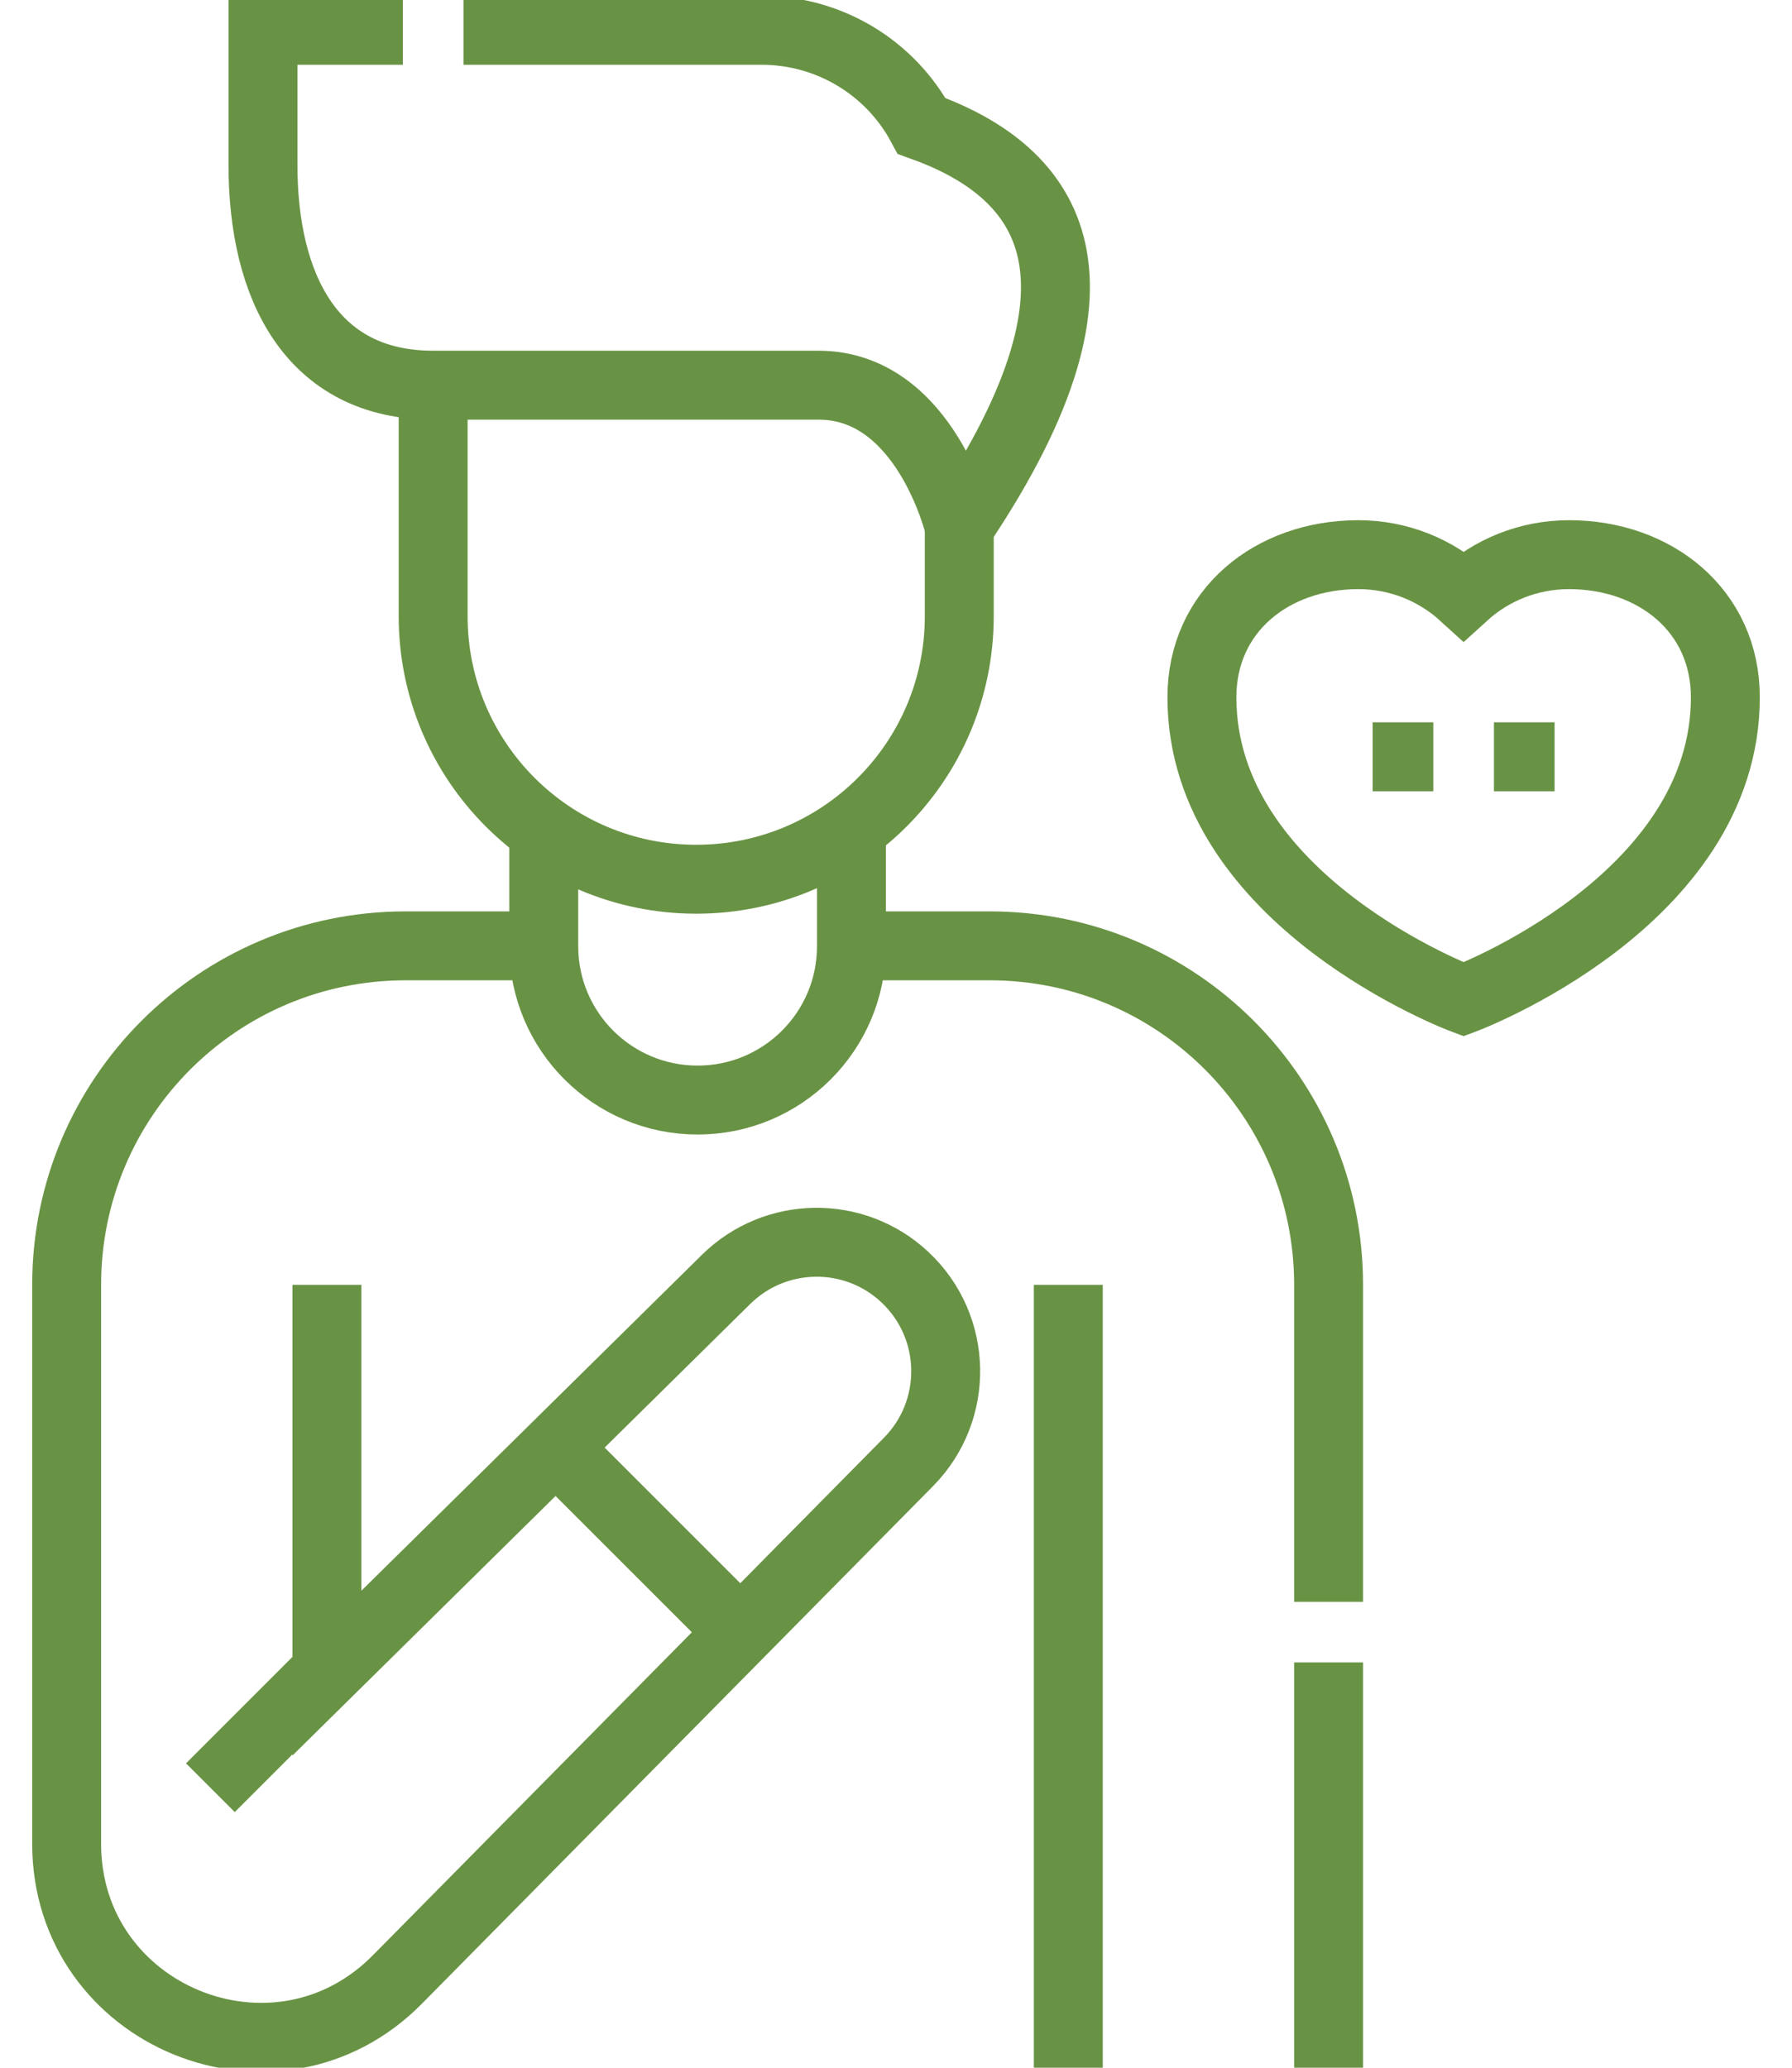
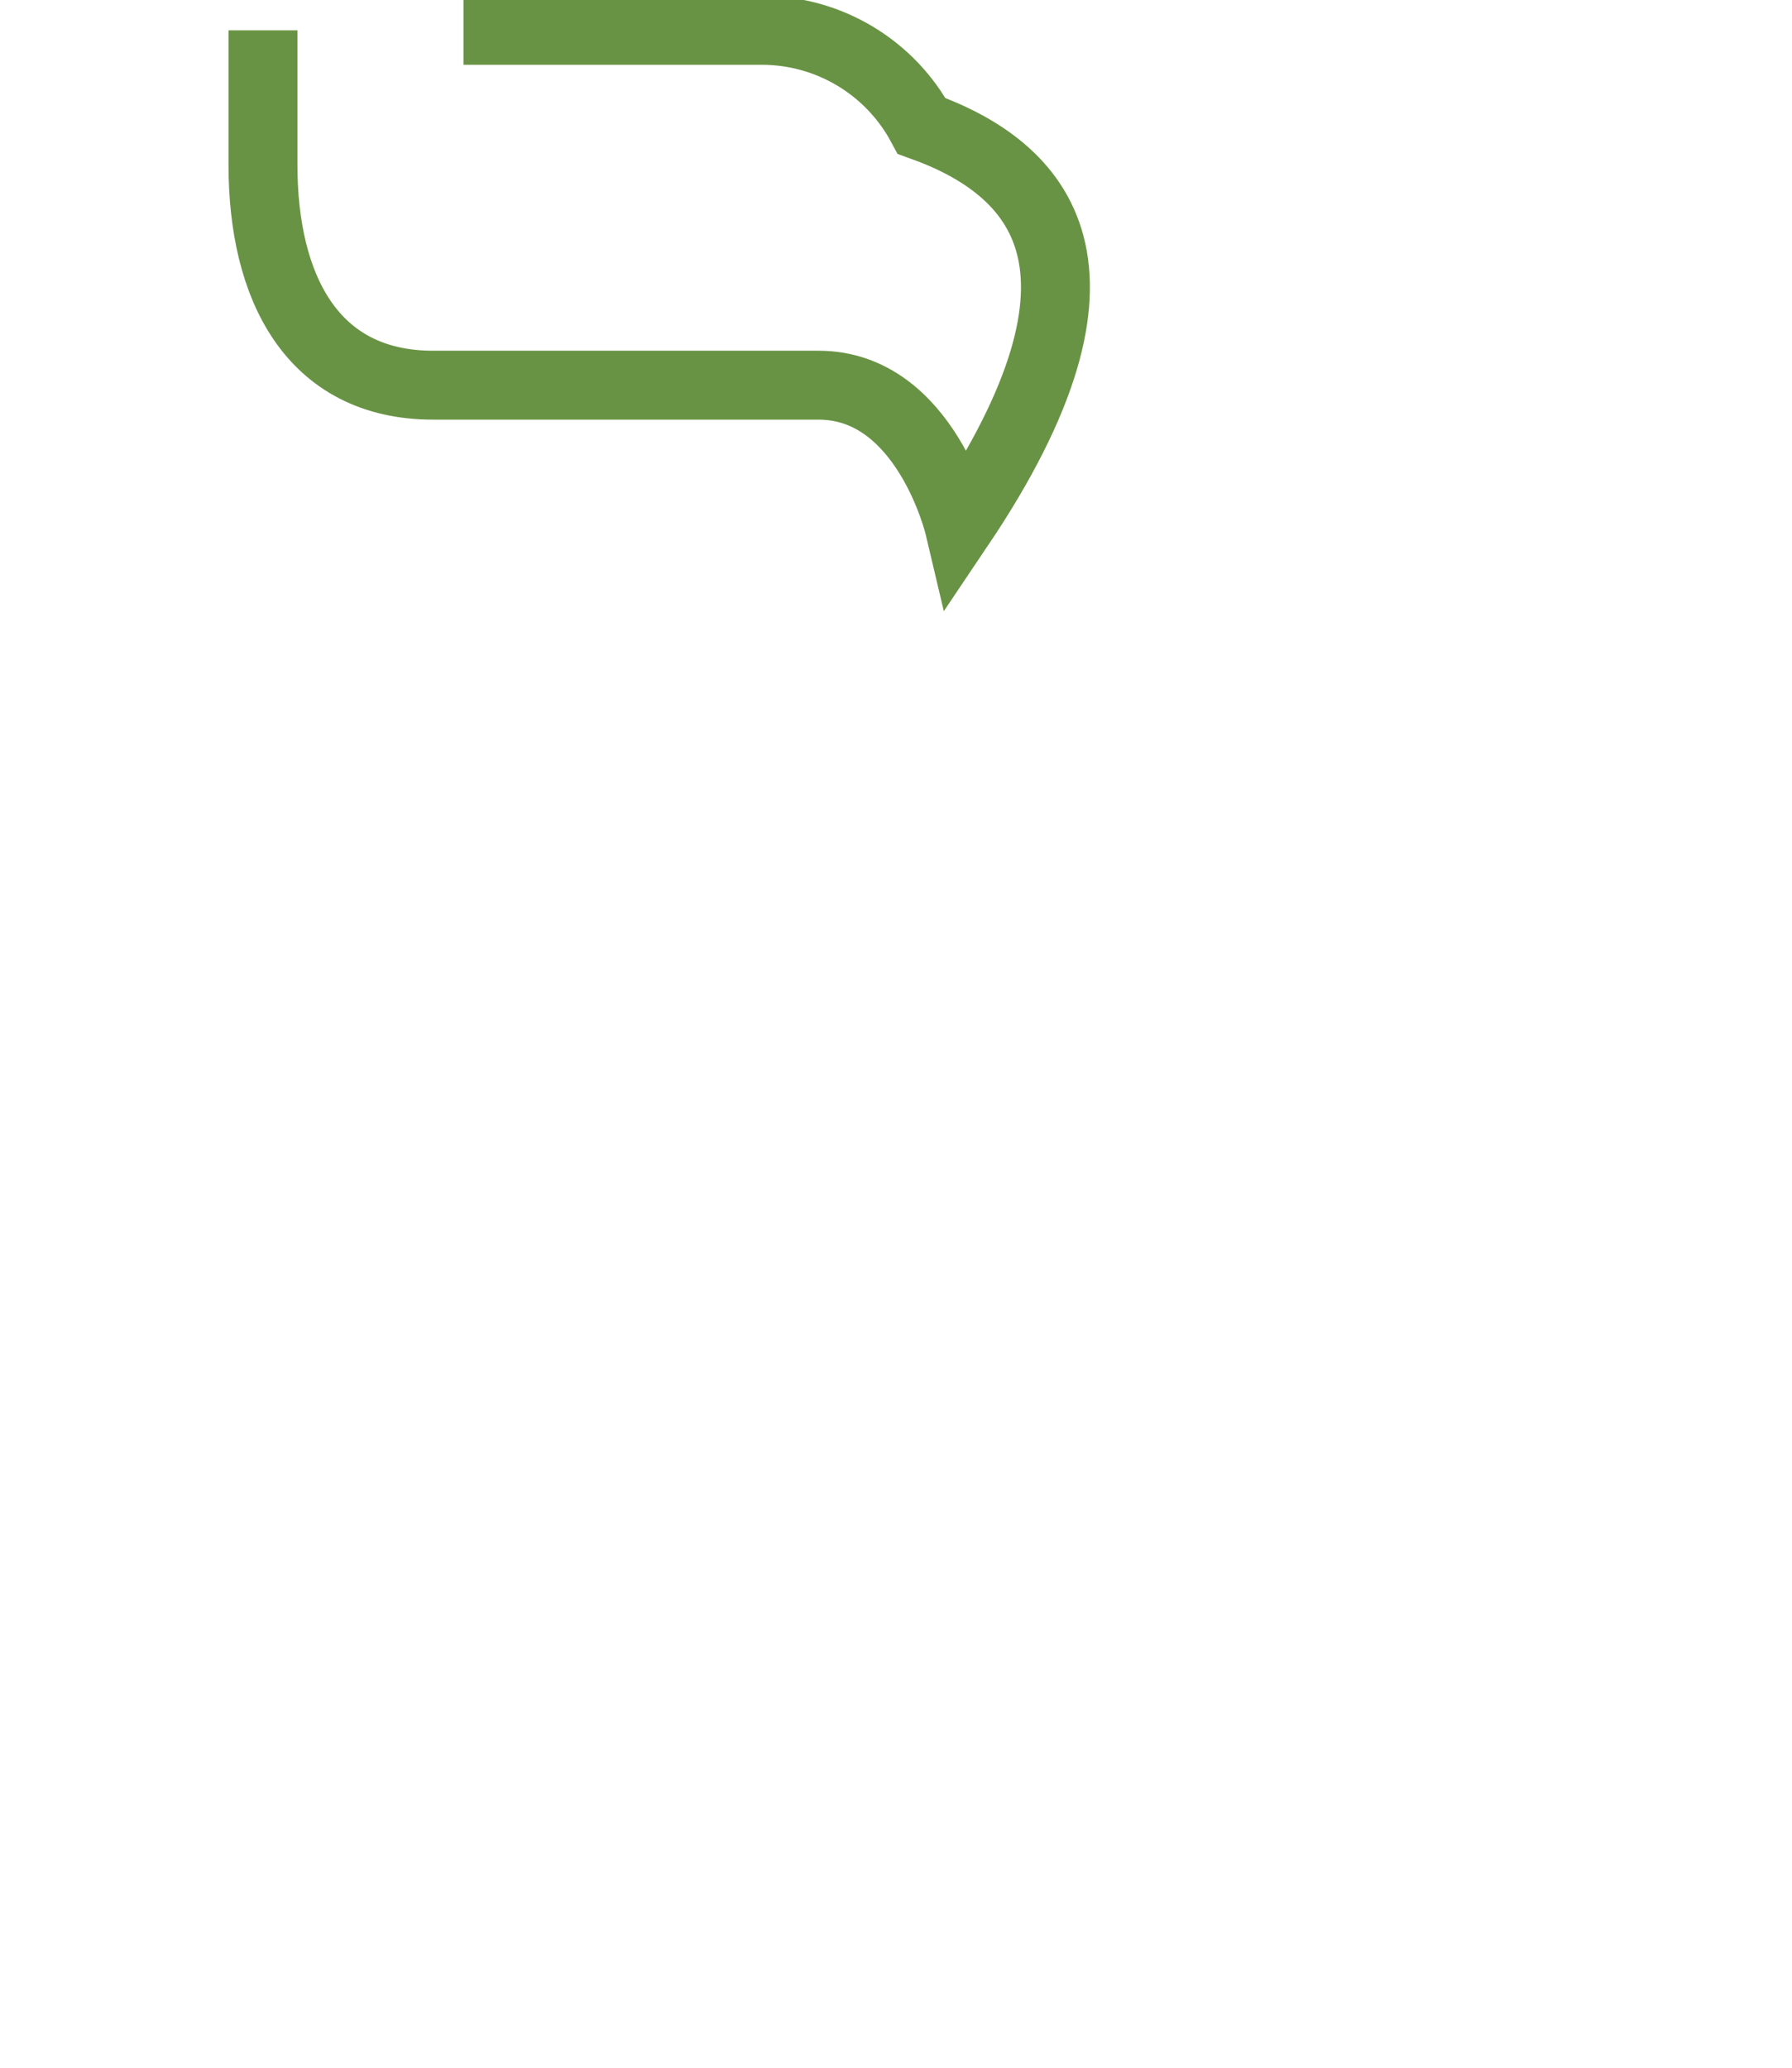
<svg xmlns="http://www.w3.org/2000/svg" width="52" height="60" viewBox="0 0 52 60" fill="none">
-   <path d="M13.449 0.88H22.107C24.046 0.88 25.828 1.946 26.744 3.655C30.18 4.886 32.895 7.758 27.835 15.279C27.835 15.279 26.866 11.177 23.753 11.177H12.569C9.04 11.177 7.631 8.316 7.631 4.786V0.88H11.69" stroke="#699344" stroke-width="2" stroke-miterlimit="10" />
-   <path d="M12.569 10.356V17.88C12.569 22.091 15.98 25.507 20.191 25.513C24.411 25.52 27.836 22.1 27.836 17.88V15.279M9.429 48.55L6.105 51.875M16.082 41.956L21.473 47.347M38.553 60V48.24M24.707 27.446H28.718C34.15 27.446 38.553 31.85 38.553 37.282V46.481M9.487 37.282V48.549L21.068 37.126C22.499 35.715 24.788 35.684 26.255 37.056C27.795 38.496 27.843 40.922 26.362 42.422L11.535 57.436C8.013 61.008 1.934 58.514 1.934 53.5V37.282C1.934 31.85 6.337 27.446 11.769 27.446H15.78M31 37.282V60" stroke="#699344" stroke-width="2" stroke-miterlimit="10" />
-   <path d="M24.707 24.048V27.458C24.707 29.923 22.708 31.921 20.243 31.921C17.778 31.921 15.779 29.923 15.779 27.458V24.048M39.832 21.96H41.592M43.351 21.96H45.111M45.528 16.095C44.35 16.095 43.278 16.544 42.471 17.279C41.665 16.544 40.592 16.095 39.415 16.095C36.908 16.095 34.877 17.726 34.877 20.233C34.877 26.164 42.471 28.999 42.471 28.999C42.471 28.999 50.066 26.164 50.066 20.233C50.066 17.726 48.034 16.095 45.528 16.095Z" stroke="#699344" stroke-width="2" stroke-miterlimit="10" />
+   <path d="M13.449 0.88H22.107C24.046 0.88 25.828 1.946 26.744 3.655C30.18 4.886 32.895 7.758 27.835 15.279C27.835 15.279 26.866 11.177 23.753 11.177H12.569C9.04 11.177 7.631 8.316 7.631 4.786V0.88" stroke="#699344" stroke-width="2" stroke-miterlimit="10" />
</svg>